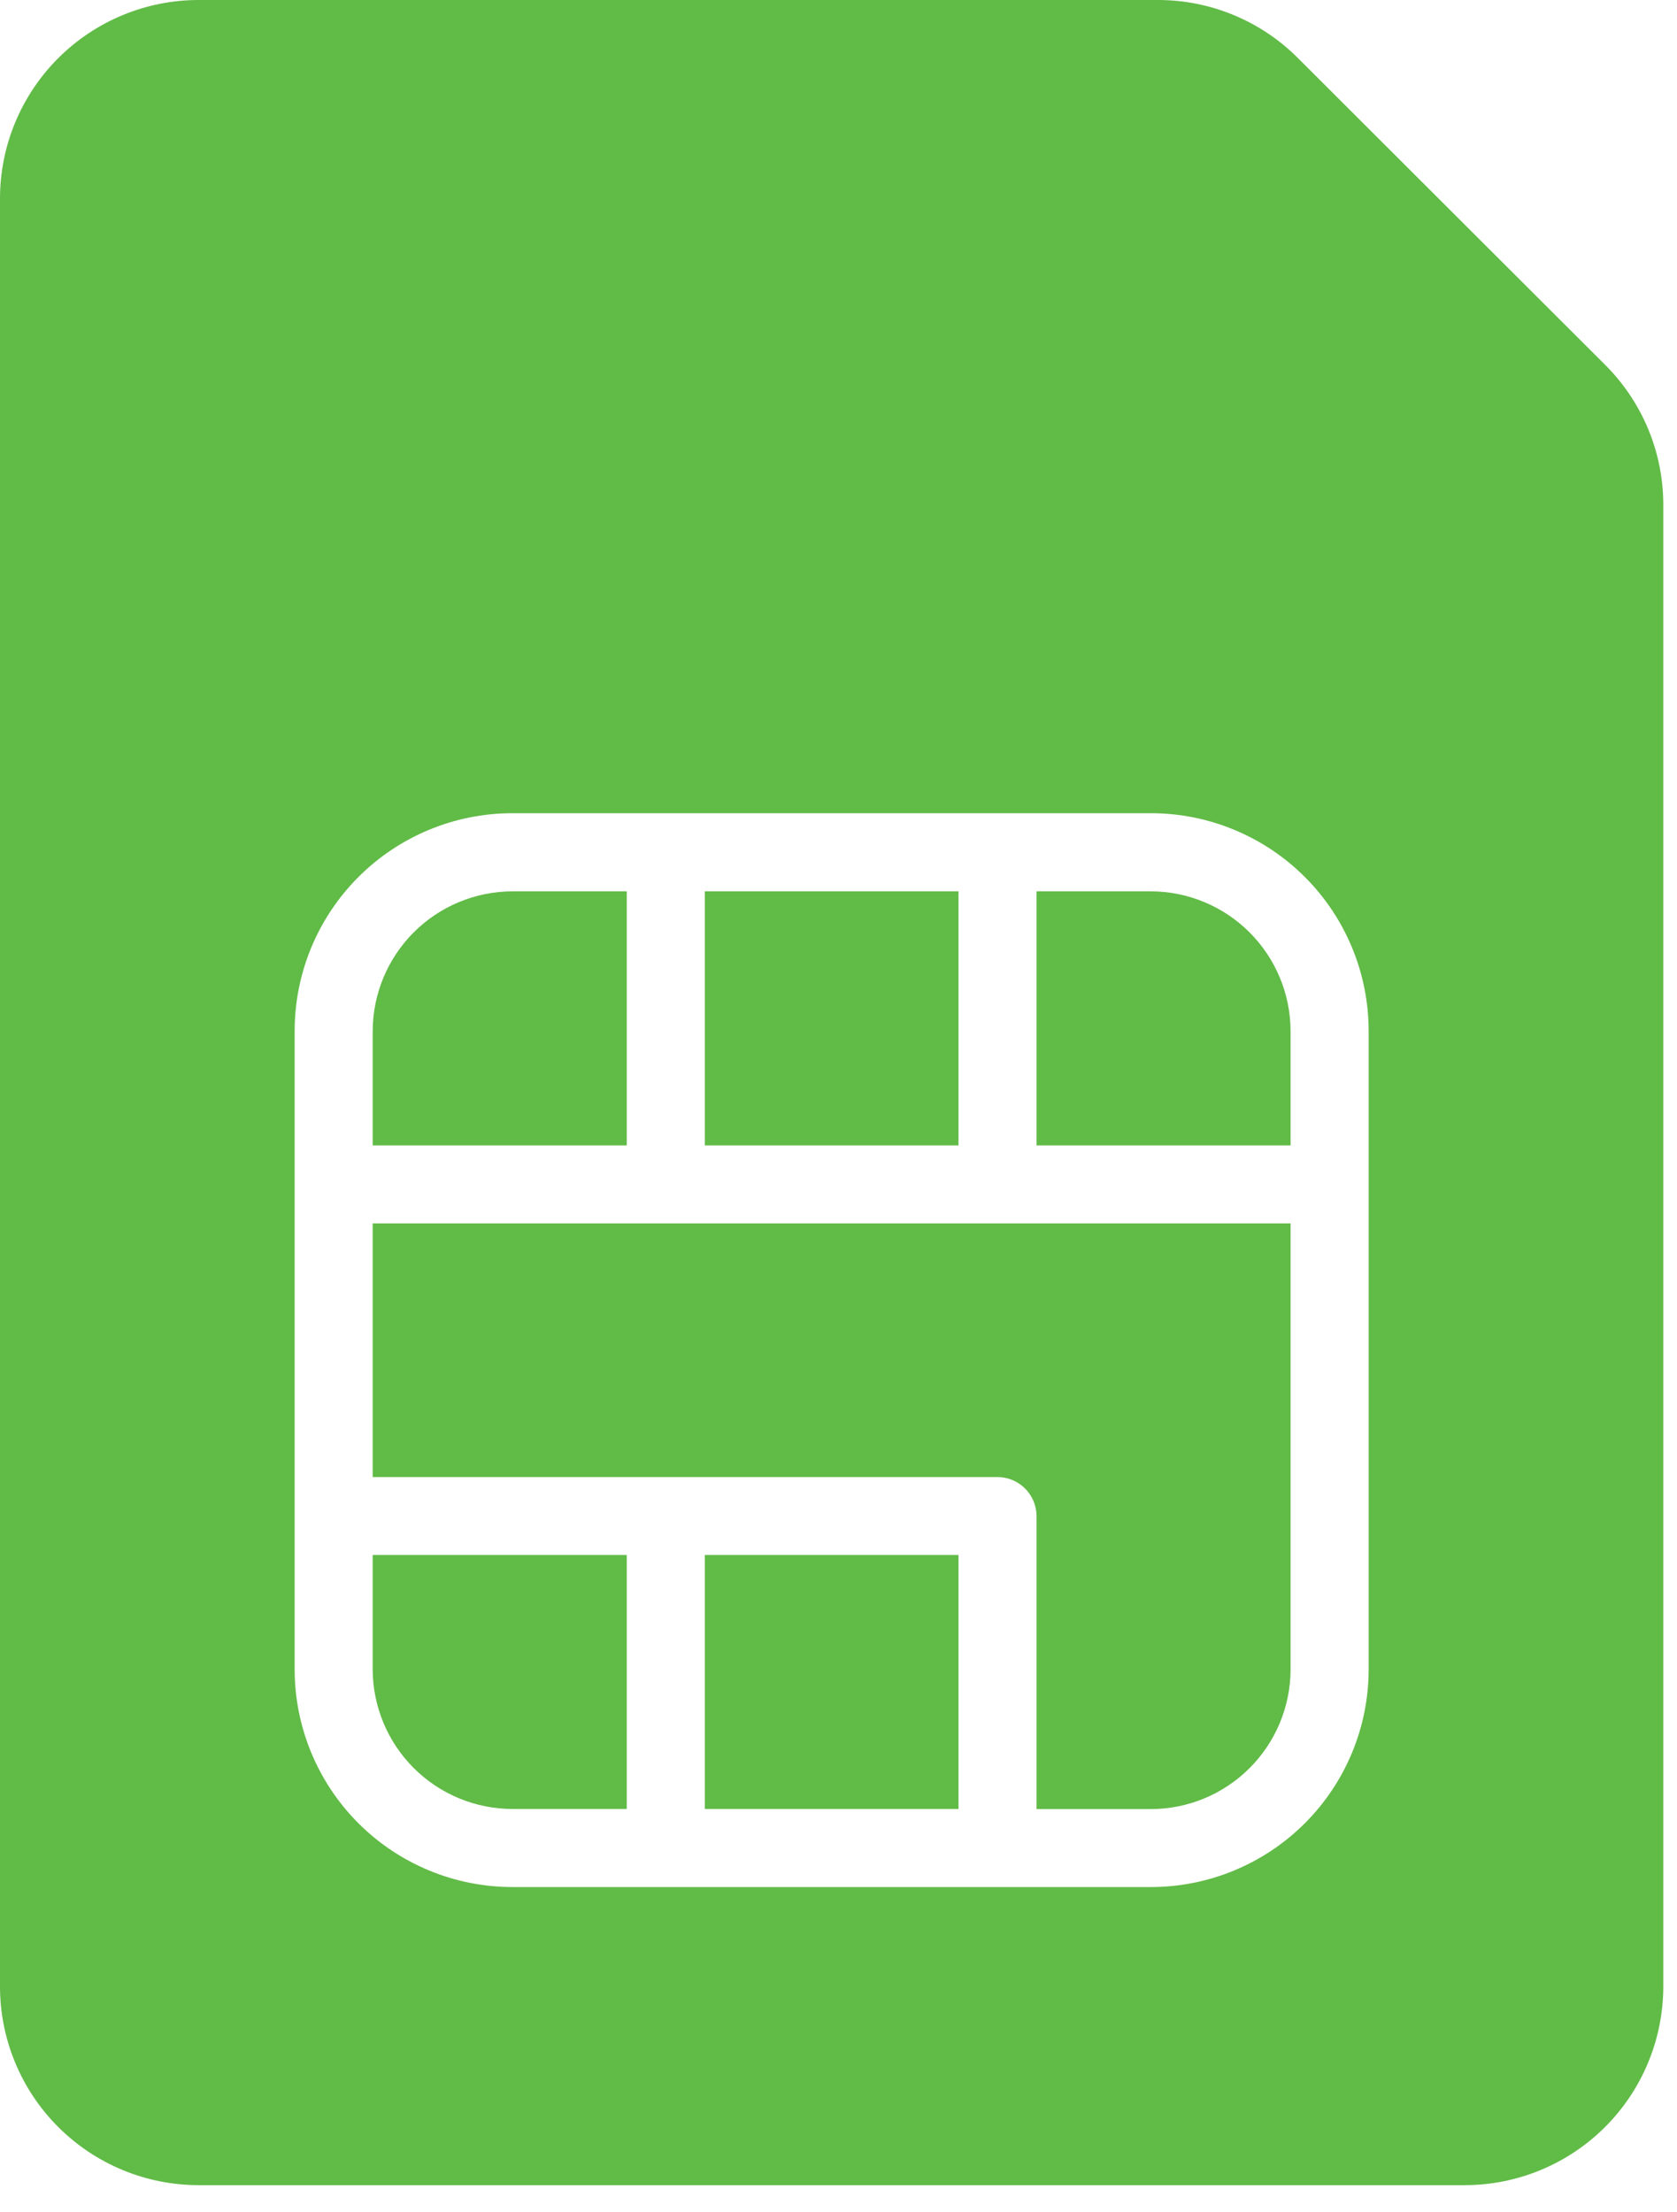
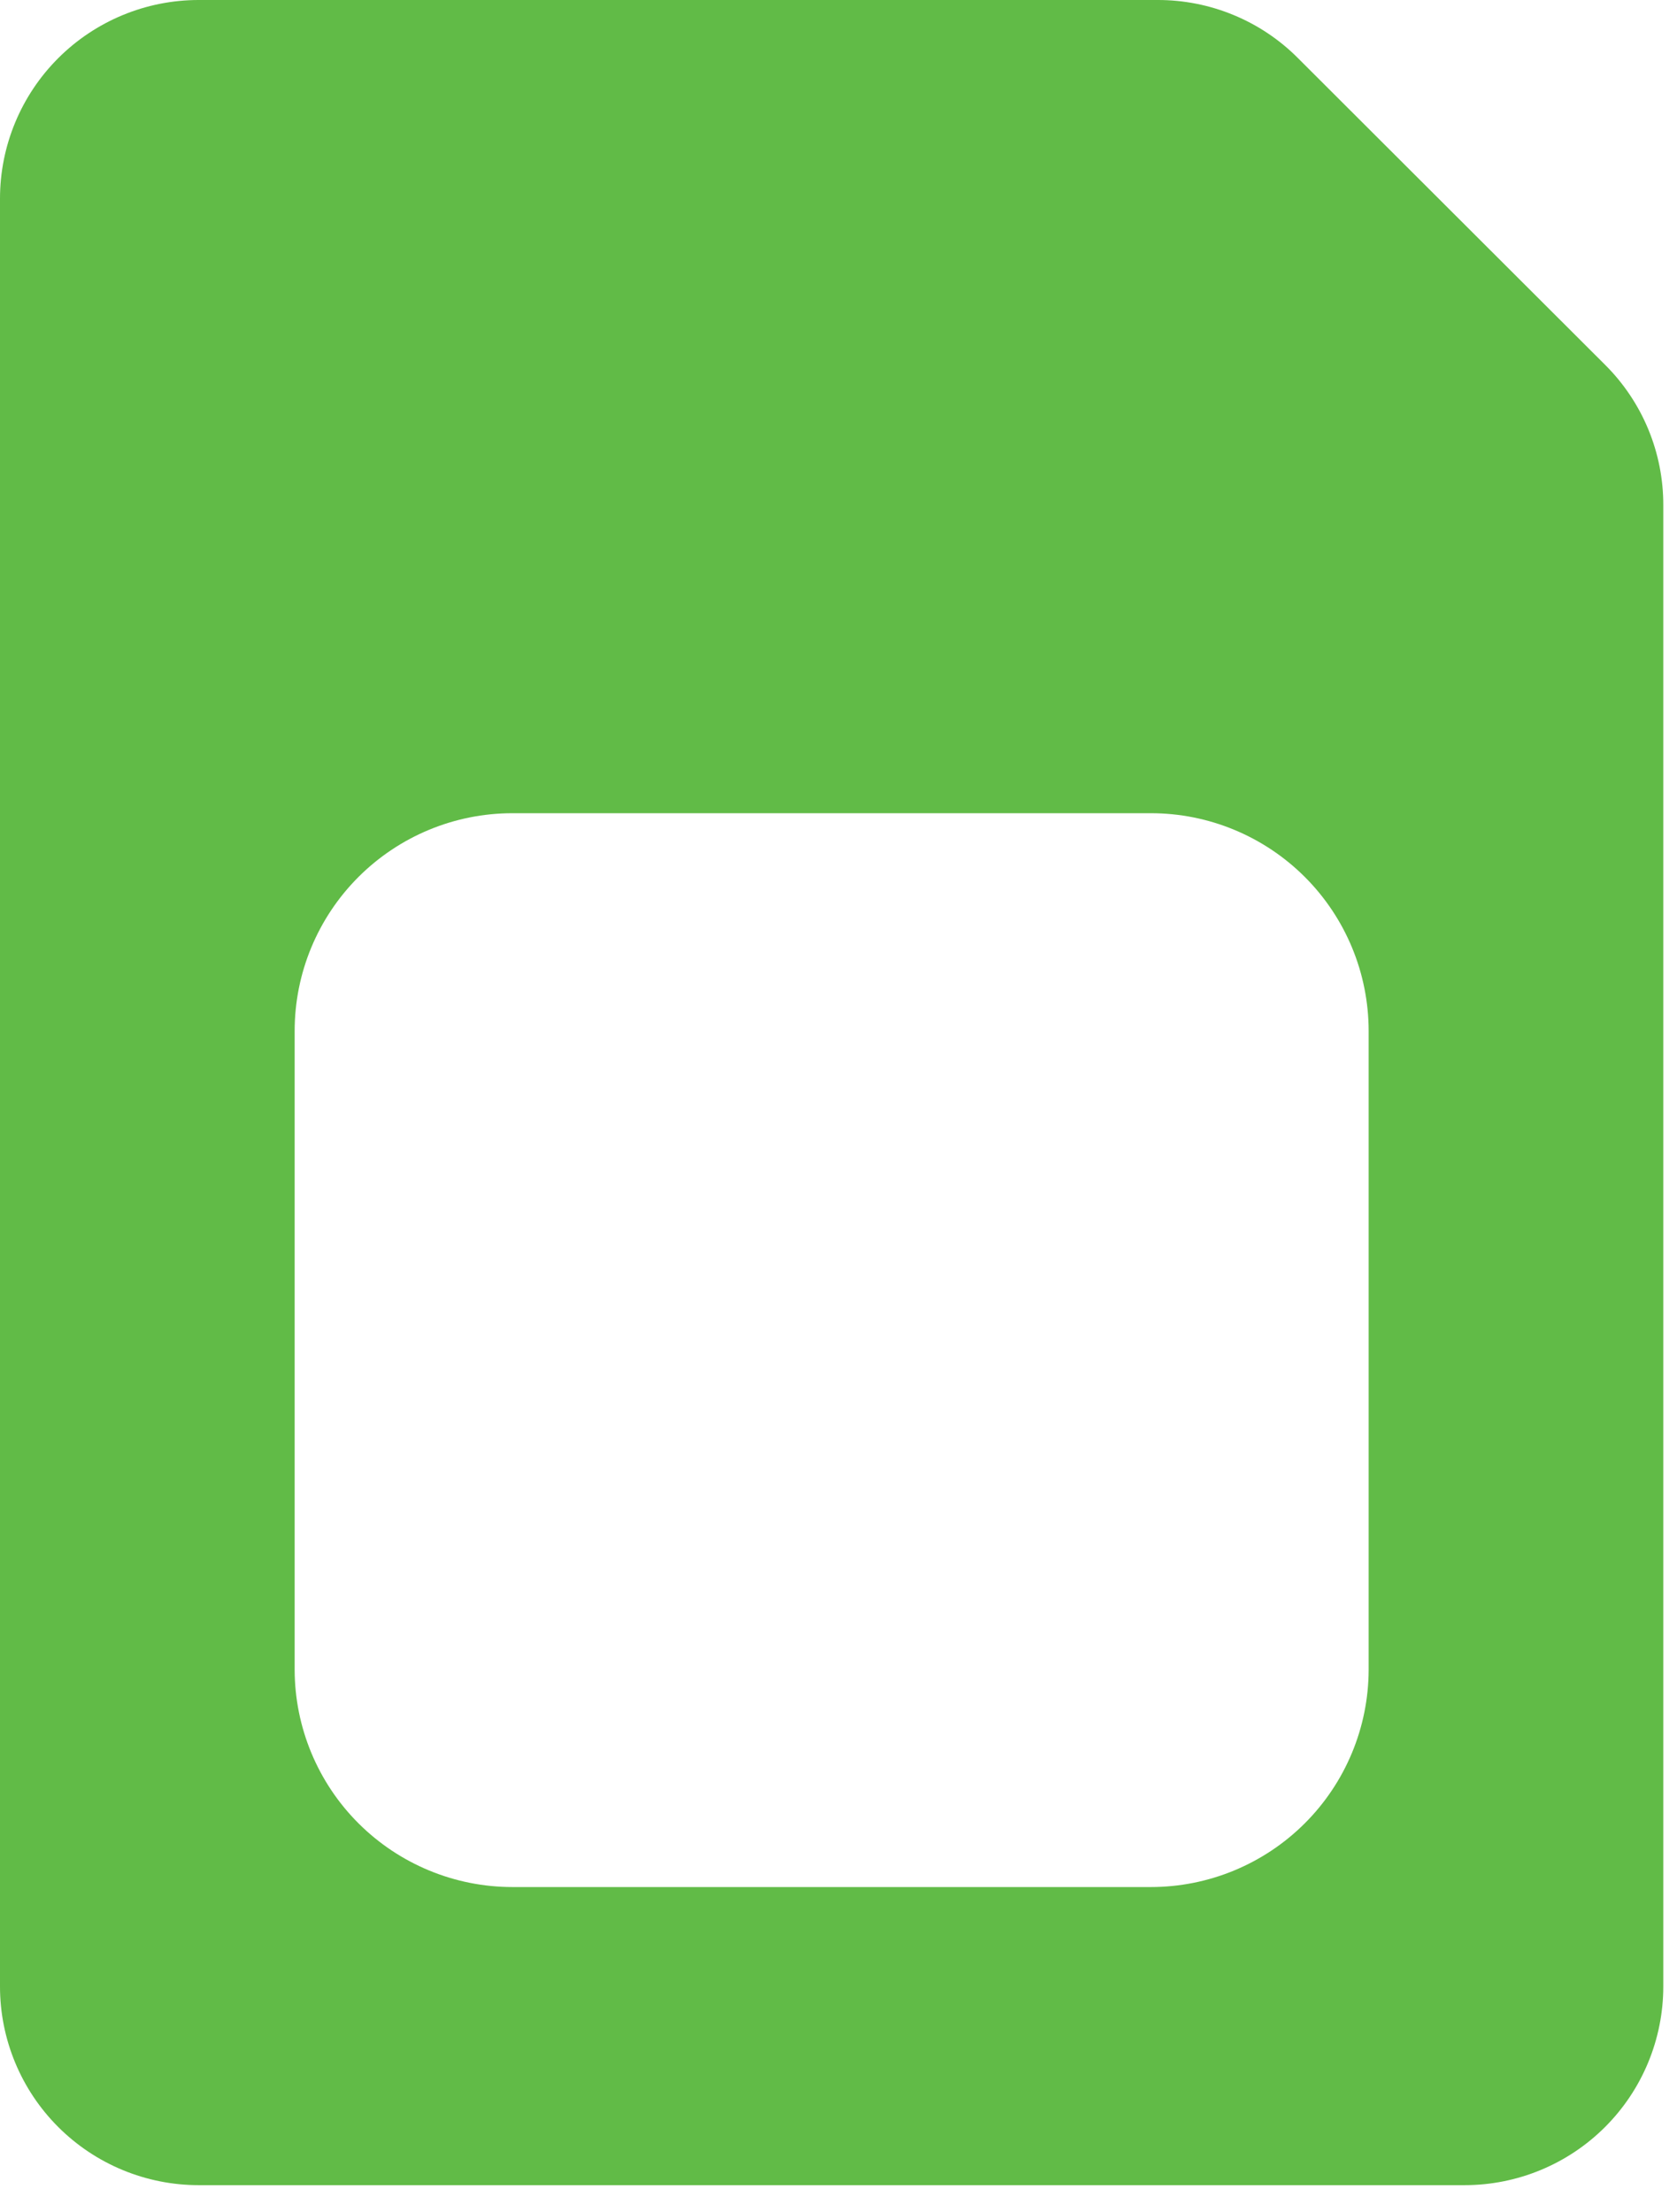
<svg xmlns="http://www.w3.org/2000/svg" width="47" height="62" viewBox="0 0 47 62" fill="none">
  <path d="M44.986 10.227L36.378 1.63C35.862 1.111 35.248 0.7 34.572 0.421C33.897 0.141 33.172 -0.002 32.441 2.14206e-05H5.567C4.091 0 2.675 0.587 1.631 1.631C0.587 2.675 0 4.091 0 5.567V55.683C0 57.159 0.587 58.575 1.631 59.619C2.675 60.663 4.091 61.25 5.567 61.25H41.048C42.525 61.25 43.941 60.663 44.985 59.619C46.029 58.575 46.615 57.159 46.616 55.683V14.164C46.618 13.433 46.475 12.708 46.195 12.032C45.915 11.356 45.504 10.743 44.986 10.227ZM38.358 46.802C38.355 48.418 37.711 49.968 36.566 51.11C35.422 52.252 33.871 52.894 32.255 52.894H14.361C12.744 52.894 11.194 52.252 10.049 51.11C8.905 49.968 8.261 48.418 8.258 46.802V28.897C8.258 27.278 8.902 25.726 10.046 24.582C11.19 23.438 12.742 22.794 14.361 22.794H32.255C33.873 22.794 35.425 23.438 36.57 24.582C37.714 25.726 38.357 27.278 38.358 28.897V46.802Z" fill="#61BB47" />
-   <path d="M10.445 46.802C10.45 47.837 10.865 48.83 11.598 49.561C12.332 50.293 13.325 50.704 14.361 50.706H17.566V43.586H10.445V46.802ZM19.753 43.586H26.863V50.706H19.753V43.586Z" fill="#61BB47" />
-   <path d="M10.445 41.402H27.956C28.246 41.402 28.524 41.518 28.729 41.723C28.934 41.928 29.049 42.206 29.05 42.495V50.709H32.255C33.291 50.707 34.284 50.296 35.017 49.564C35.751 48.833 36.165 47.841 36.17 46.805V34.292H10.445V41.402ZM32.255 24.984H29.05V32.105H36.17V28.9C36.167 27.862 35.754 26.868 35.02 26.134C34.287 25.401 33.292 24.987 32.255 24.984ZM19.753 24.984H26.863V32.105H19.753V24.984ZM17.566 24.984H14.361C13.323 24.987 12.329 25.401 11.595 26.134C10.862 26.868 10.448 27.862 10.445 28.9V32.105H17.566V24.984Z" fill="#61BB47" />
</svg>